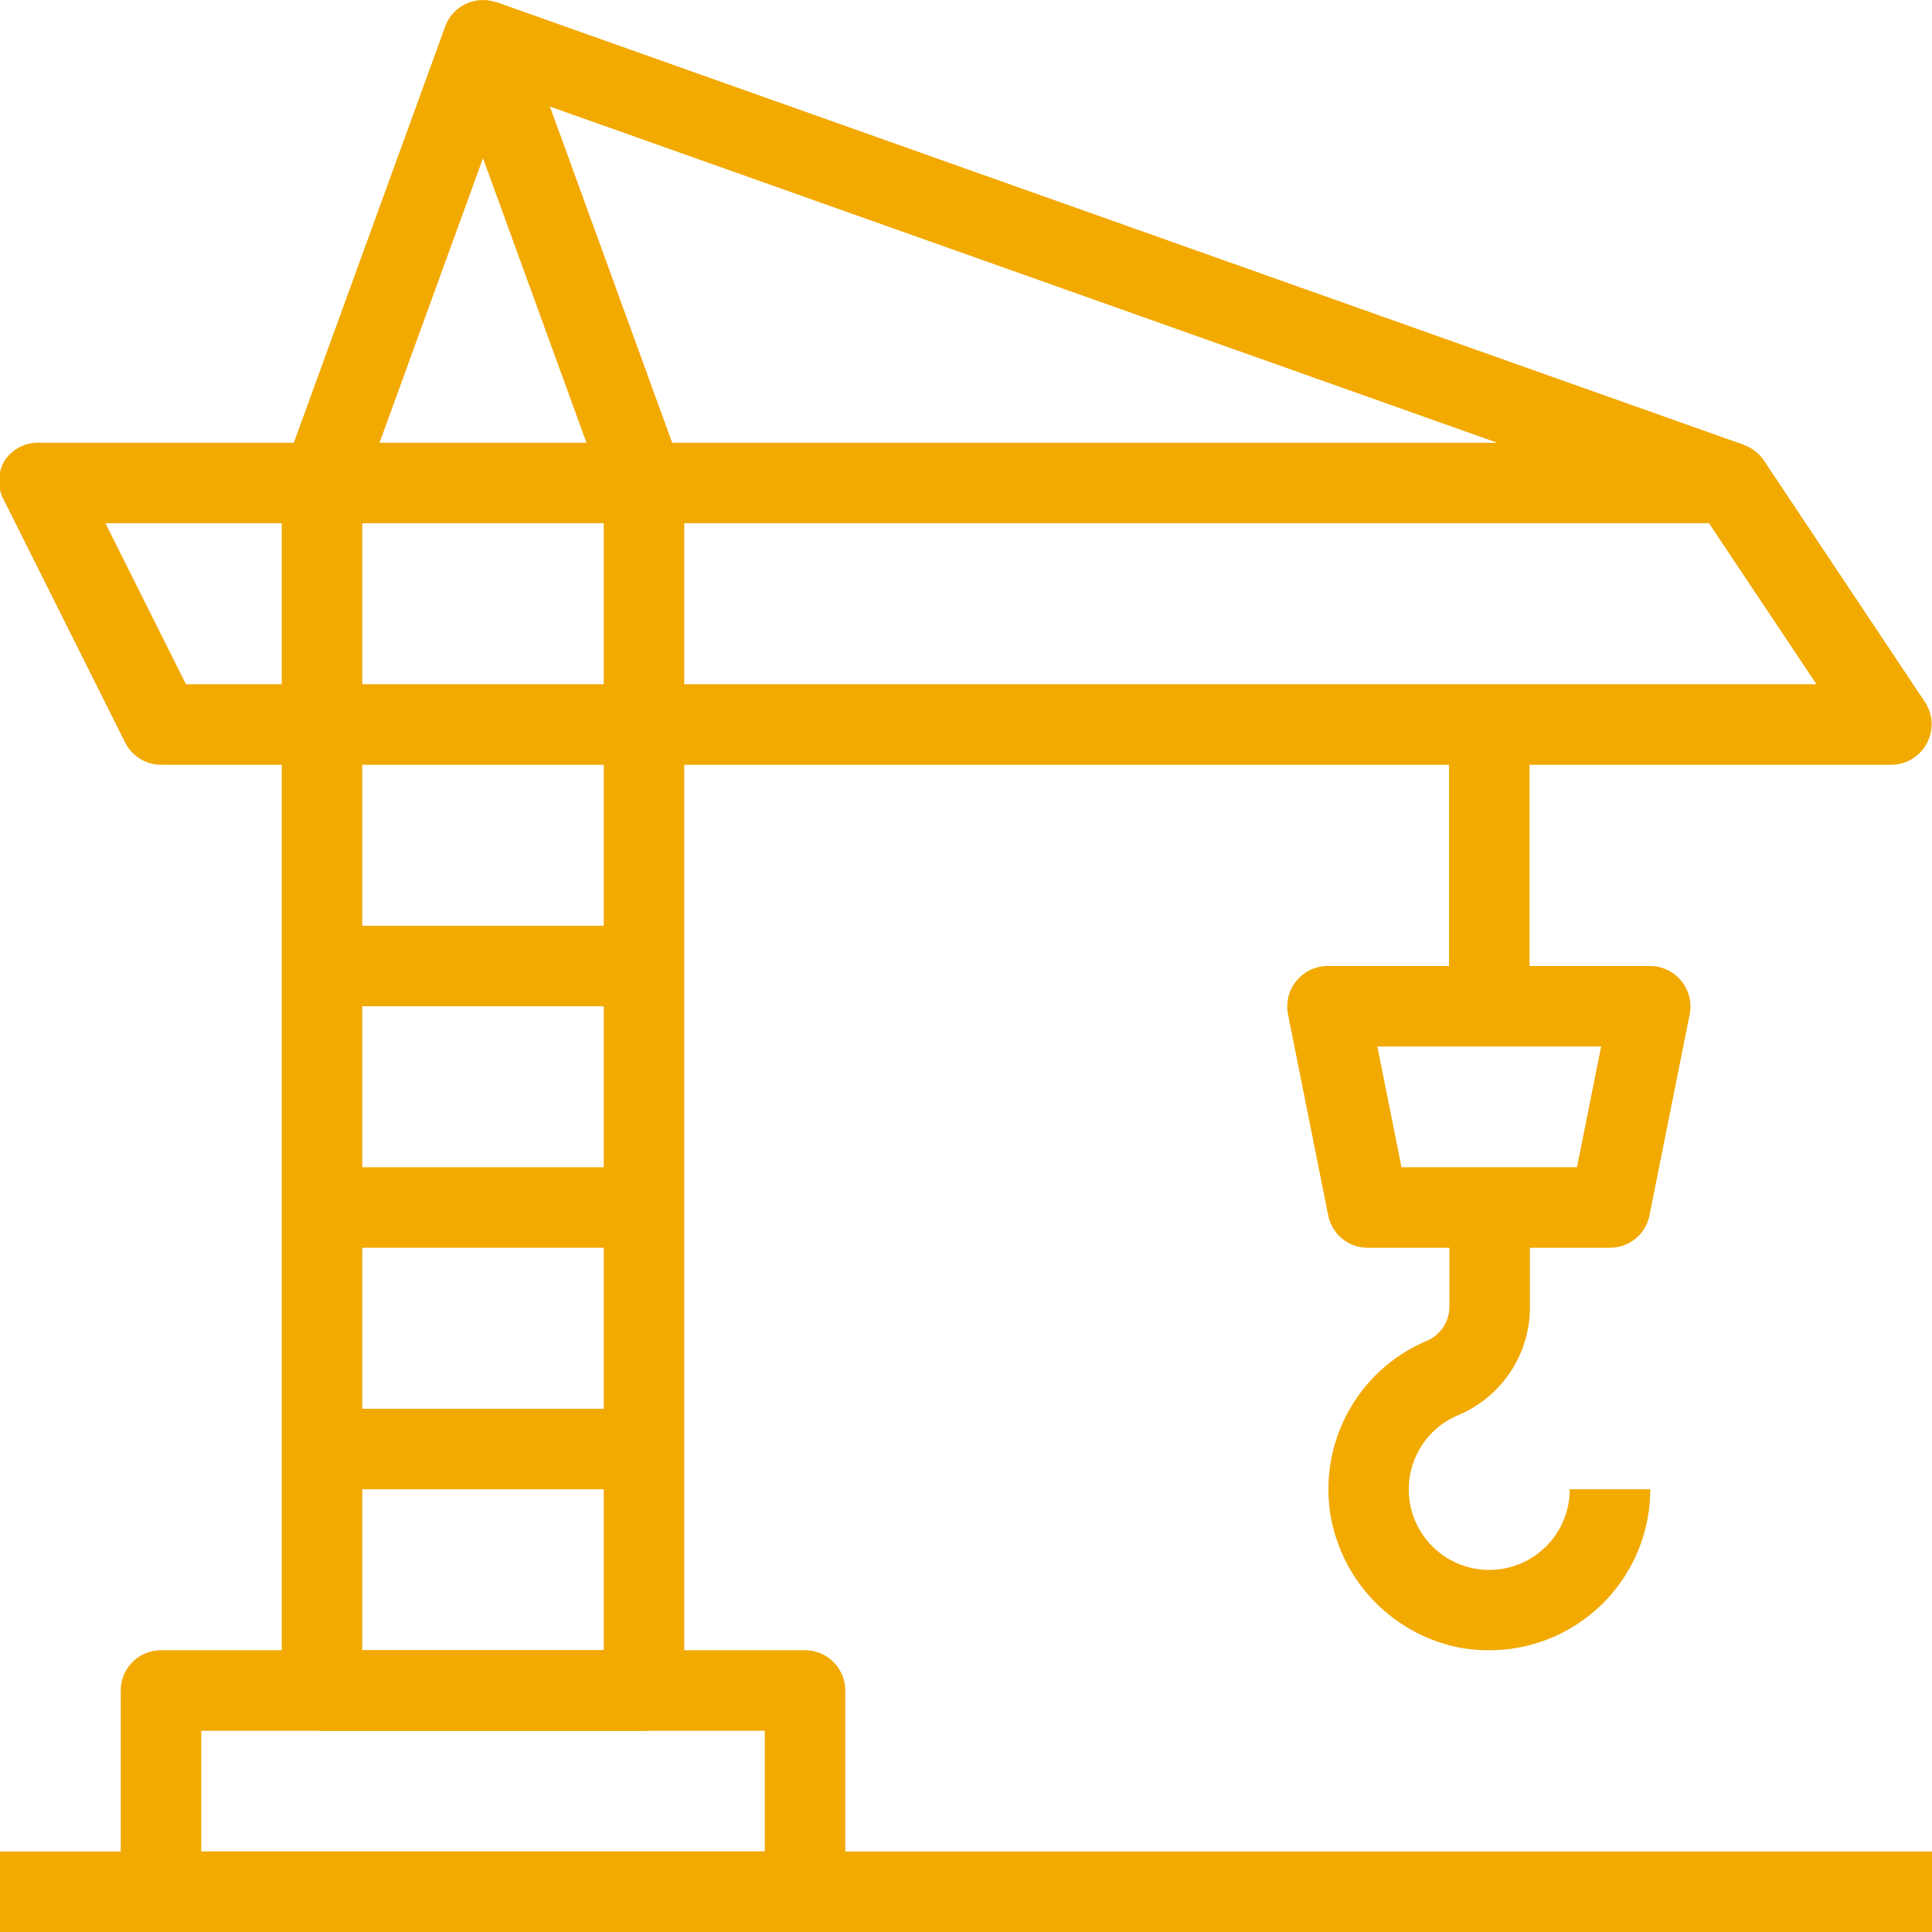
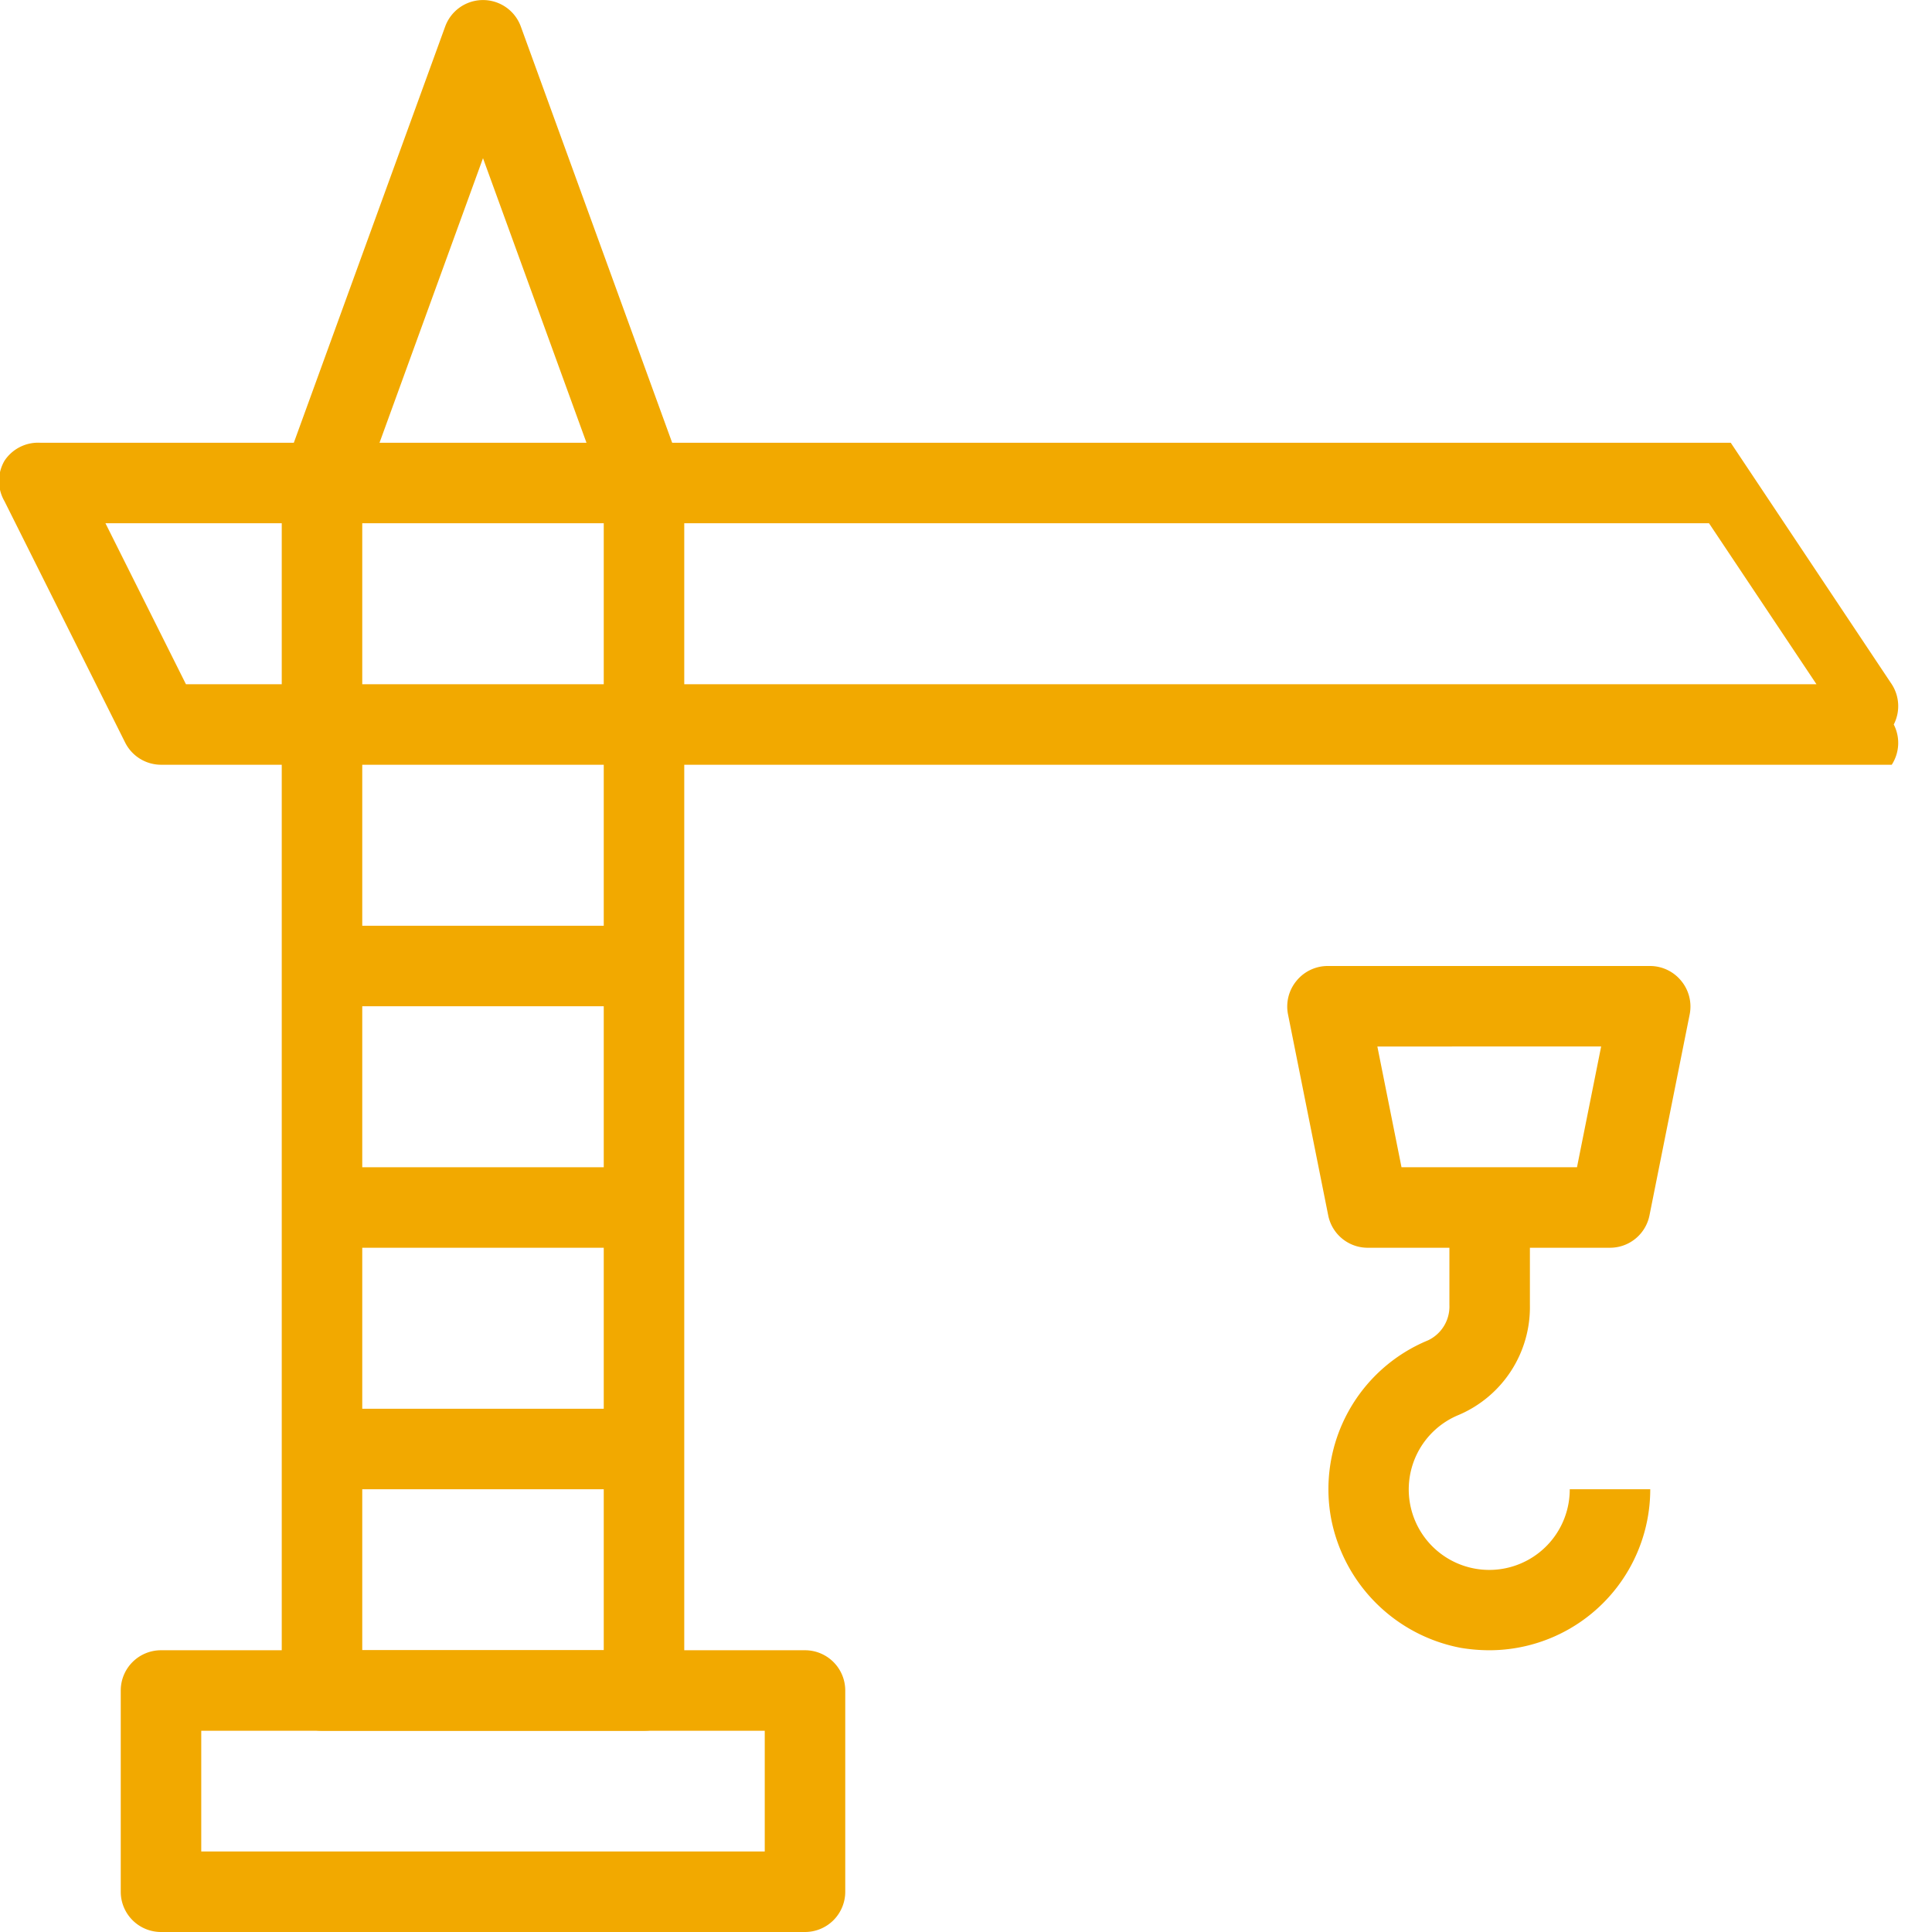
<svg xmlns="http://www.w3.org/2000/svg" viewBox="0 0 48 48">
  <defs>
    <style>.cls-1{fill:#F2A900;}</style>
  </defs>
  <title>Asset 591</title>
  <g id="Layer_2" data-name="Layer 2">
    <g id="_1" data-name="1">
      <path class="cls-1" d="M16,43H8a1,1,0,0,1-1-1V12a1,1,0,0,1,.06-.34l4-11a1,1,0,0,1,1.88,0l4,11A1,1,0,0,1,17,12V42A1,1,0,0,1,16,43ZM9,41h6V12.18L12,3.93,9,12.18Z" />
      <path class="cls-1" d="M20,48H4a1,1,0,0,1-1-1V42a1,1,0,0,1,1-1H20a1,1,0,0,1,1,1v5A1,1,0,0,1,20,48ZM5,46H19V43H5Z" />
      <path class="cls-1" d="M40,31H34a1,1,0,0,1-1-.8l-1-5a1,1,0,0,1,.21-.83A1,1,0,0,1,33,24h8a1,1,0,0,1,.77.37,1,1,0,0,1,.21.83l-1,5A1,1,0,0,1,40,31Zm-5.18-2h4.36l.6-3H34.22Z" />
-       <path class="cls-1" d="M47,19H4a1,1,0,0,1-.89-.55l-3-6a1,1,0,0,1,0-1A1,1,0,0,1,1,11H43a1,1,0,0,1,.83.45l4,6a1,1,0,0,1,.05,1A1,1,0,0,1,47,19ZM4.62,17H45.13l-2.67-4H2.62Z" />
-       <rect class="cls-1" x="26.5" y="-9.95" width="2" height="32.89" transform="translate(12.18 30.24) rotate(-70.46)" />
+       <path class="cls-1" d="M47,19H4a1,1,0,0,1-.89-.55l-3-6a1,1,0,0,1,0-1A1,1,0,0,1,1,11H43l4,6a1,1,0,0,1,.05,1A1,1,0,0,1,47,19ZM4.62,17H45.13l-2.67-4H2.62Z" />
      <rect class="cls-1" x="8" y="35" width="8" height="2" />
      <rect class="cls-1" x="8" y="29" width="8" height="2" />
      <rect class="cls-1" x="8" y="23" width="8" height="2" />
-       <rect class="cls-1" x="36" y="18" width="2" height="7" />
      <path class="cls-1" d="M37,41a4.34,4.34,0,0,1-.71-.06,4.05,4.05,0,0,1-3.22-3.22,4,4,0,0,1,2.41-4.42.93.93,0,0,0,.53-.88V30h2v2.42a2.91,2.91,0,0,1-1.76,2.73A2,2,0,1,0,39,37h2a4,4,0,0,1-4,4Z" />
-       <rect class="cls-1" y="46" width="48" height="2" />
    </g>
  </g>
</svg>